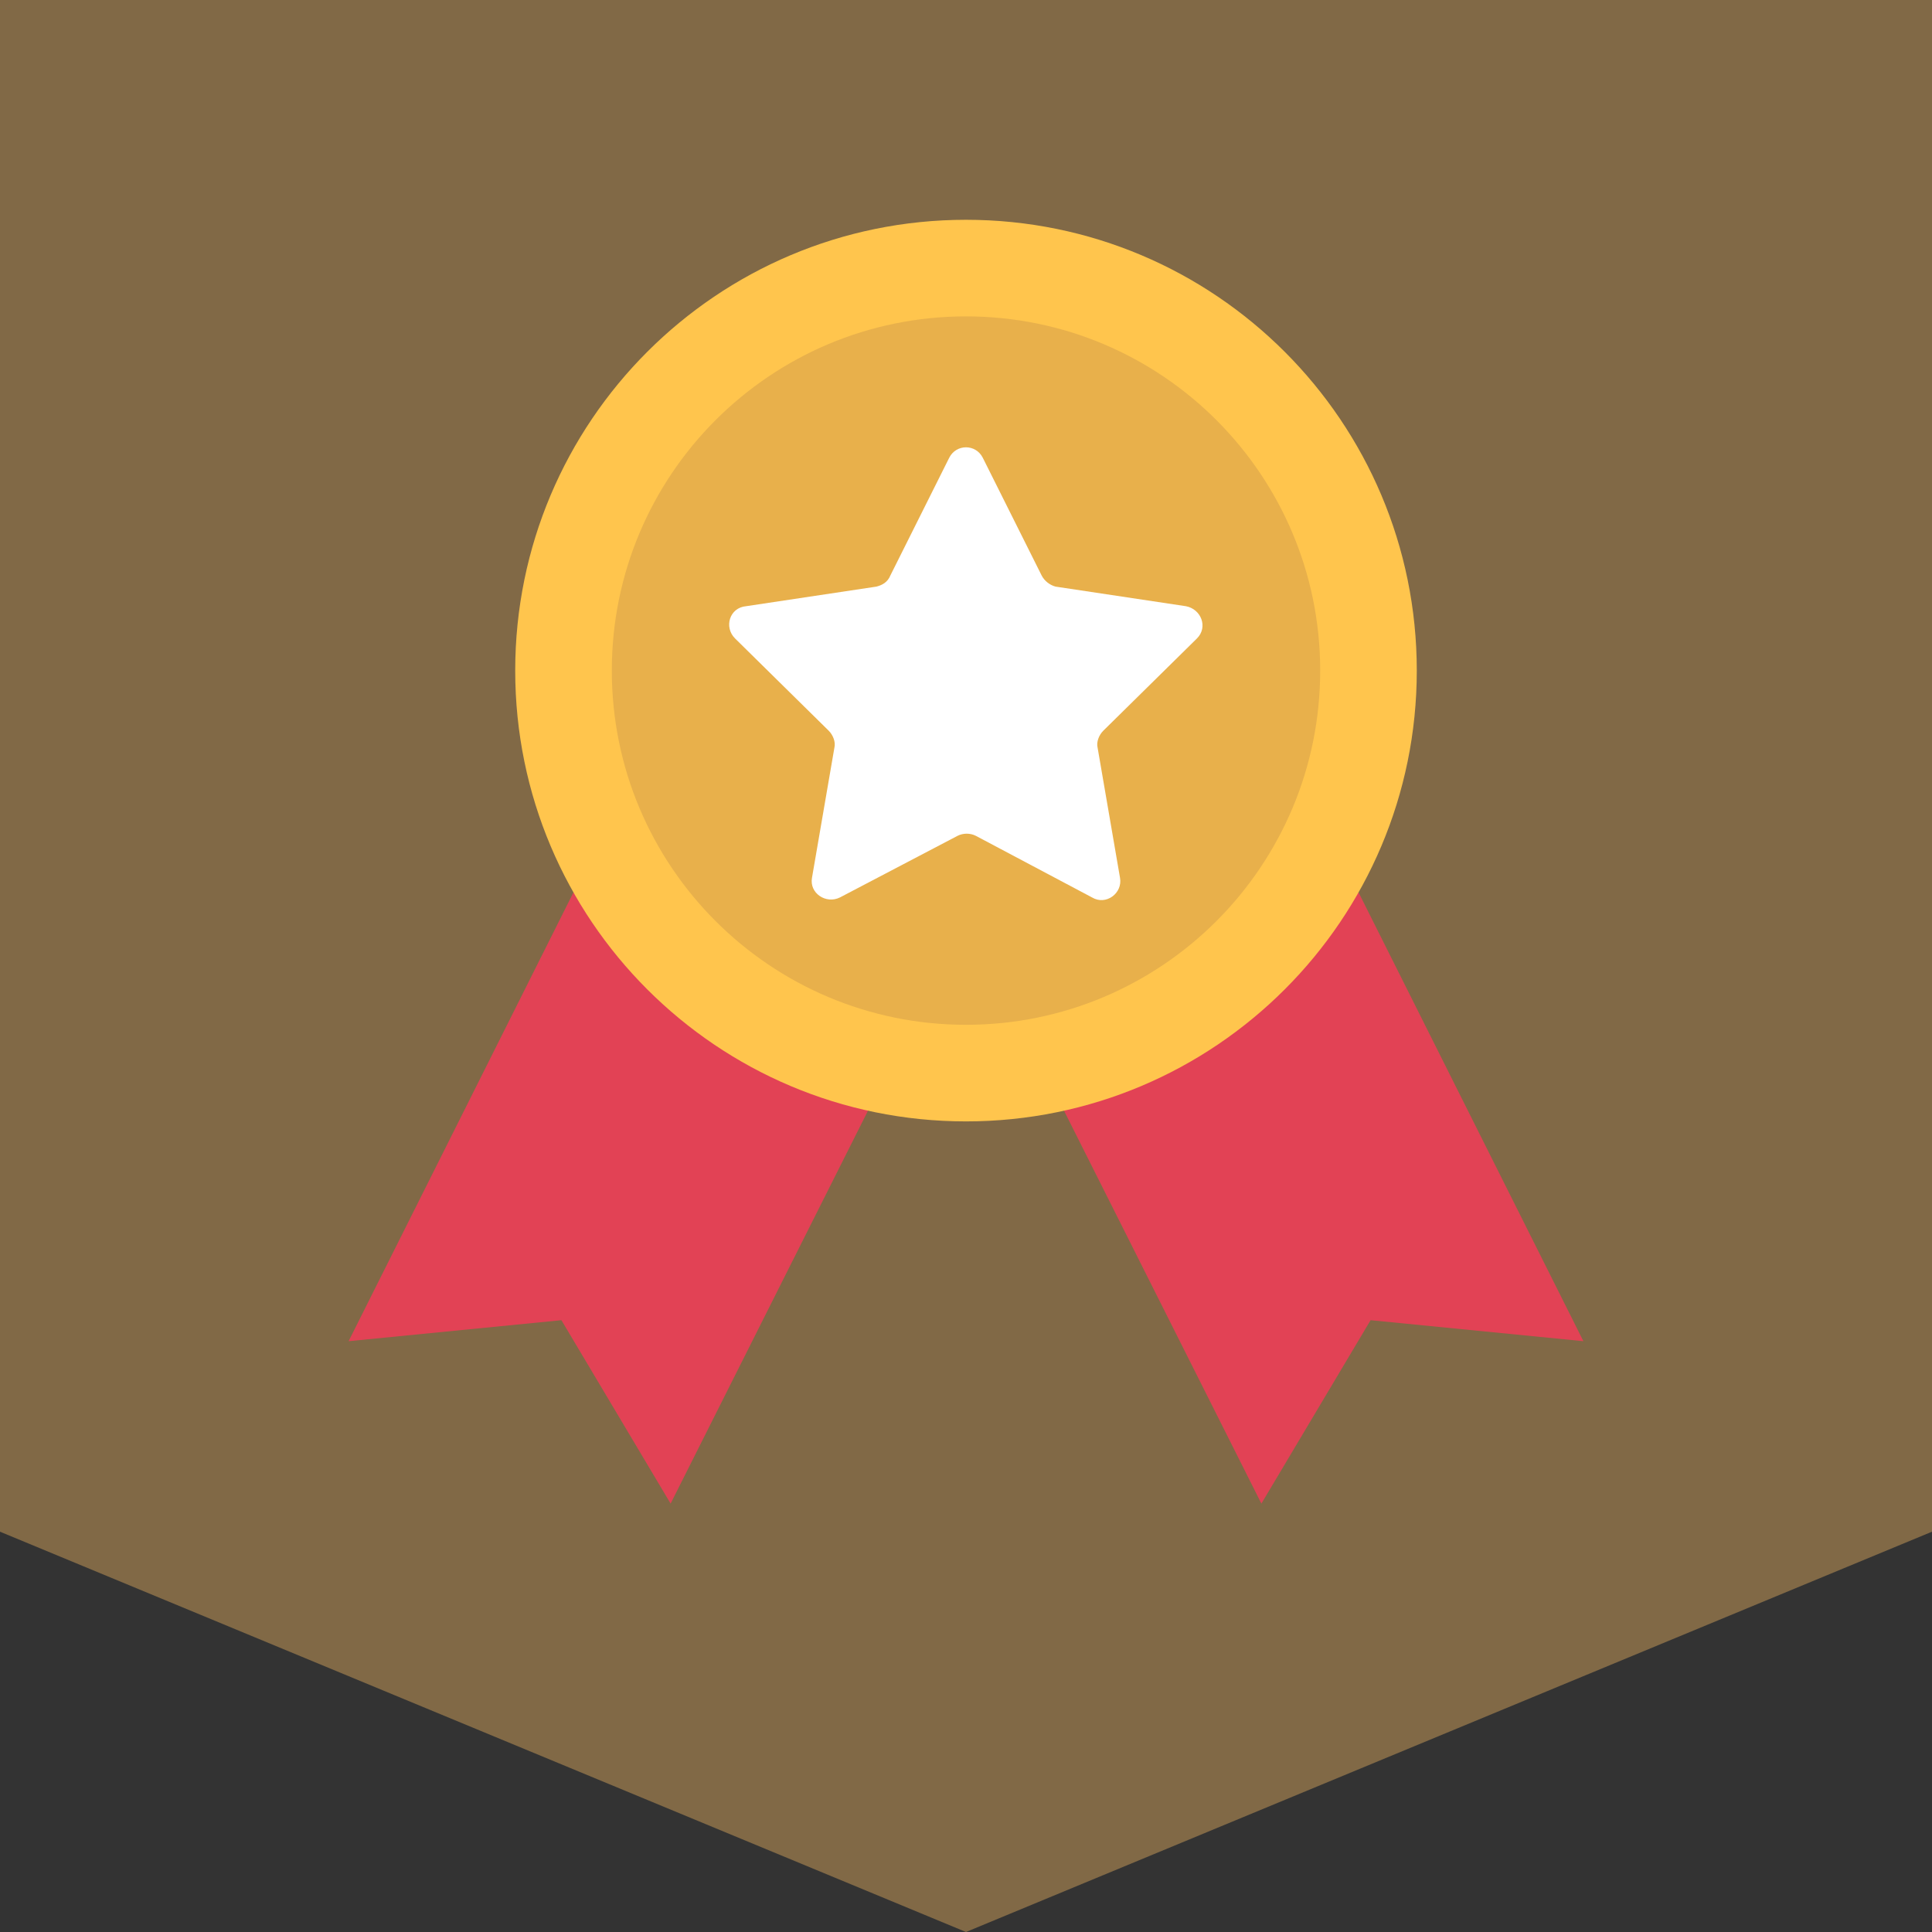
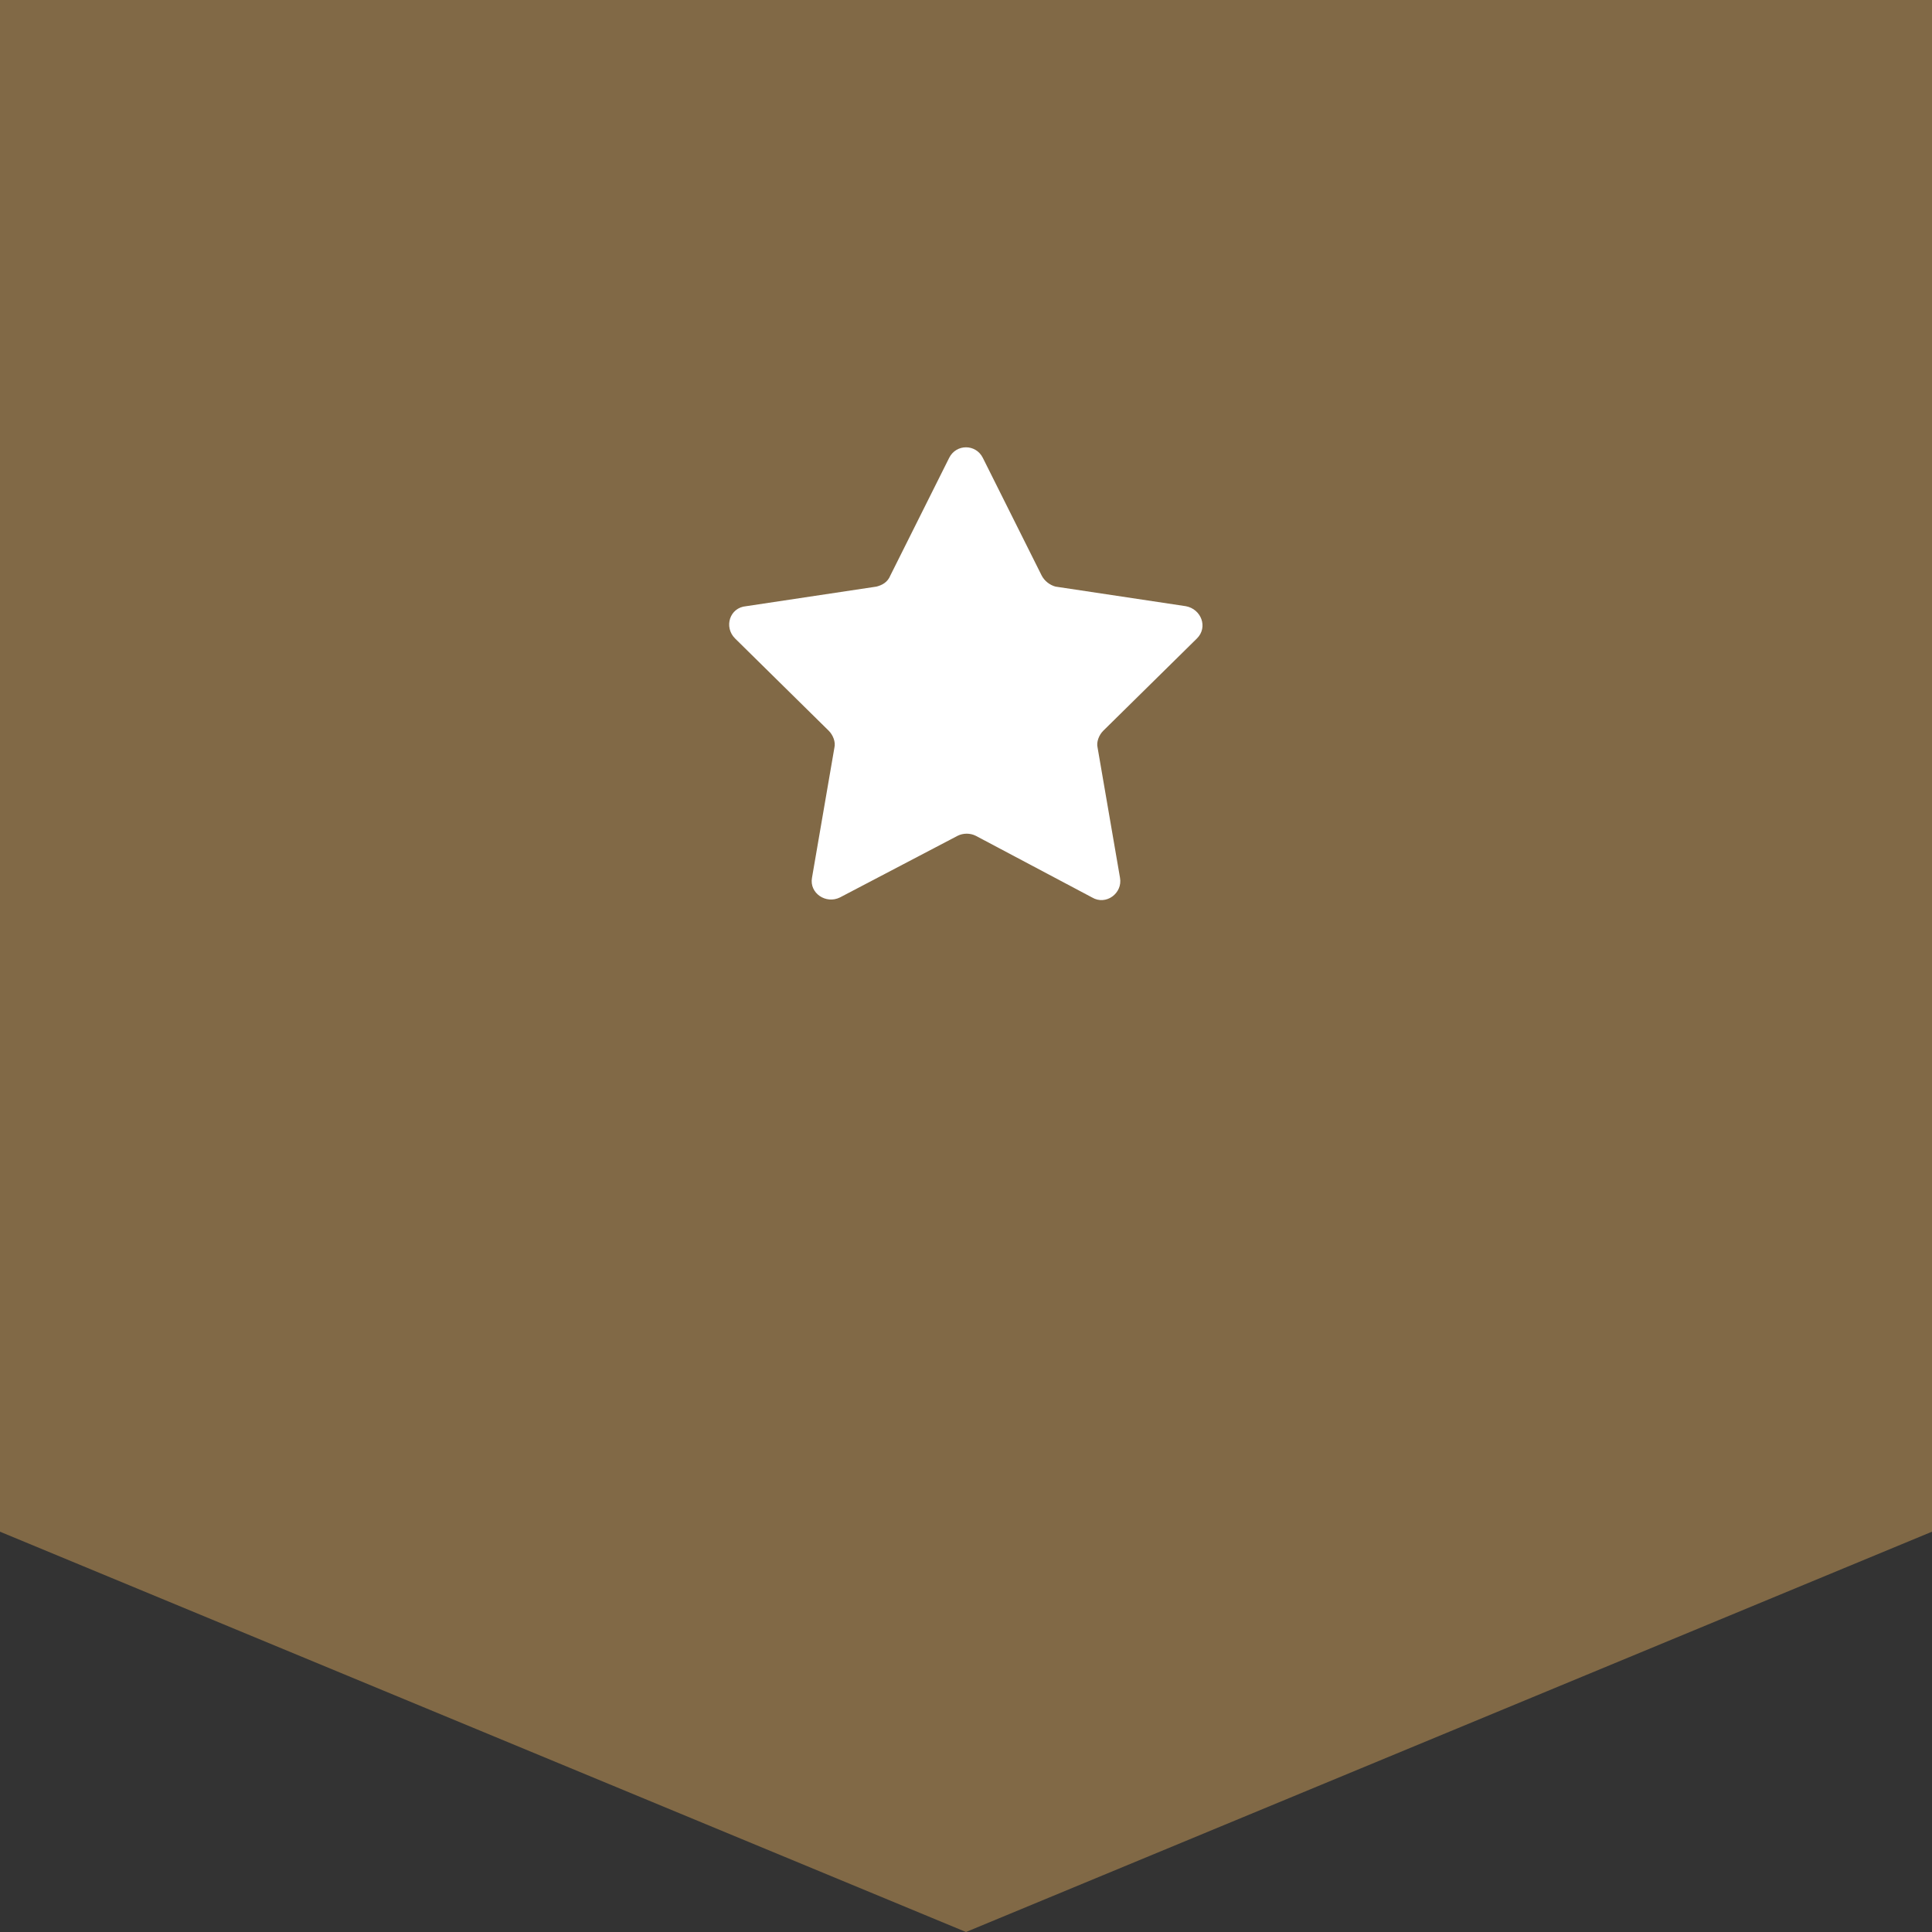
<svg xmlns="http://www.w3.org/2000/svg" width="46" height="46" viewBox="0 0 46 46" fill="none">
  <rect x="0" y="0" width="46" height="46" fill="#333333" stroke="none" />
  <path d="M0 0V36.469L23 46L46 36.469V0H0Z" fill="#FFC165" fill-opacity="0.38" />
-   <path d="M29.567 15.7L23 19L16.433 15.7L8.3 31.933L13.367 31.433L15.967 35.8L23 21.8L30.033 35.8L32.633 31.433L37.7 31.933L29.567 15.7Z" fill="#E24255" />
-   <path d="M23 26.7C28.928 26.7 33.733 21.895 33.733 15.967C33.733 10.039 28.928 5.233 23 5.233C17.072 5.233 12.267 10.039 12.267 15.967C12.267 21.895 17.072 26.7 23 26.7Z" fill="#FFC54D" />
-   <path d="M23 24.4C27.658 24.4 31.433 20.624 31.433 15.967C31.433 11.309 27.658 7.533 23 7.533C18.342 7.533 14.567 11.309 14.567 15.967C14.567 20.624 18.342 24.4 23 24.4Z" fill="#E8B04B" />
  <path d="M23.4 10.9L24.8 13.7C24.867 13.833 25 13.933 25.133 13.967L28.233 14.433C28.6 14.5 28.767 14.933 28.5 15.2L26.267 17.4C26.167 17.5 26.1 17.667 26.133 17.8L26.667 20.9C26.733 21.267 26.333 21.567 26 21.367L23.233 19.9C23.1 19.833 22.933 19.833 22.8 19.9L20 21.367C19.667 21.533 19.267 21.267 19.333 20.9L19.867 17.8C19.9 17.667 19.833 17.5 19.733 17.4L17.5 15.2C17.233 14.933 17.367 14.467 17.767 14.433L20.867 13.967C21 13.933 21.133 13.867 21.2 13.7L22.6 10.9C22.767 10.567 23.233 10.567 23.4 10.9Z" fill="white" />
</svg>